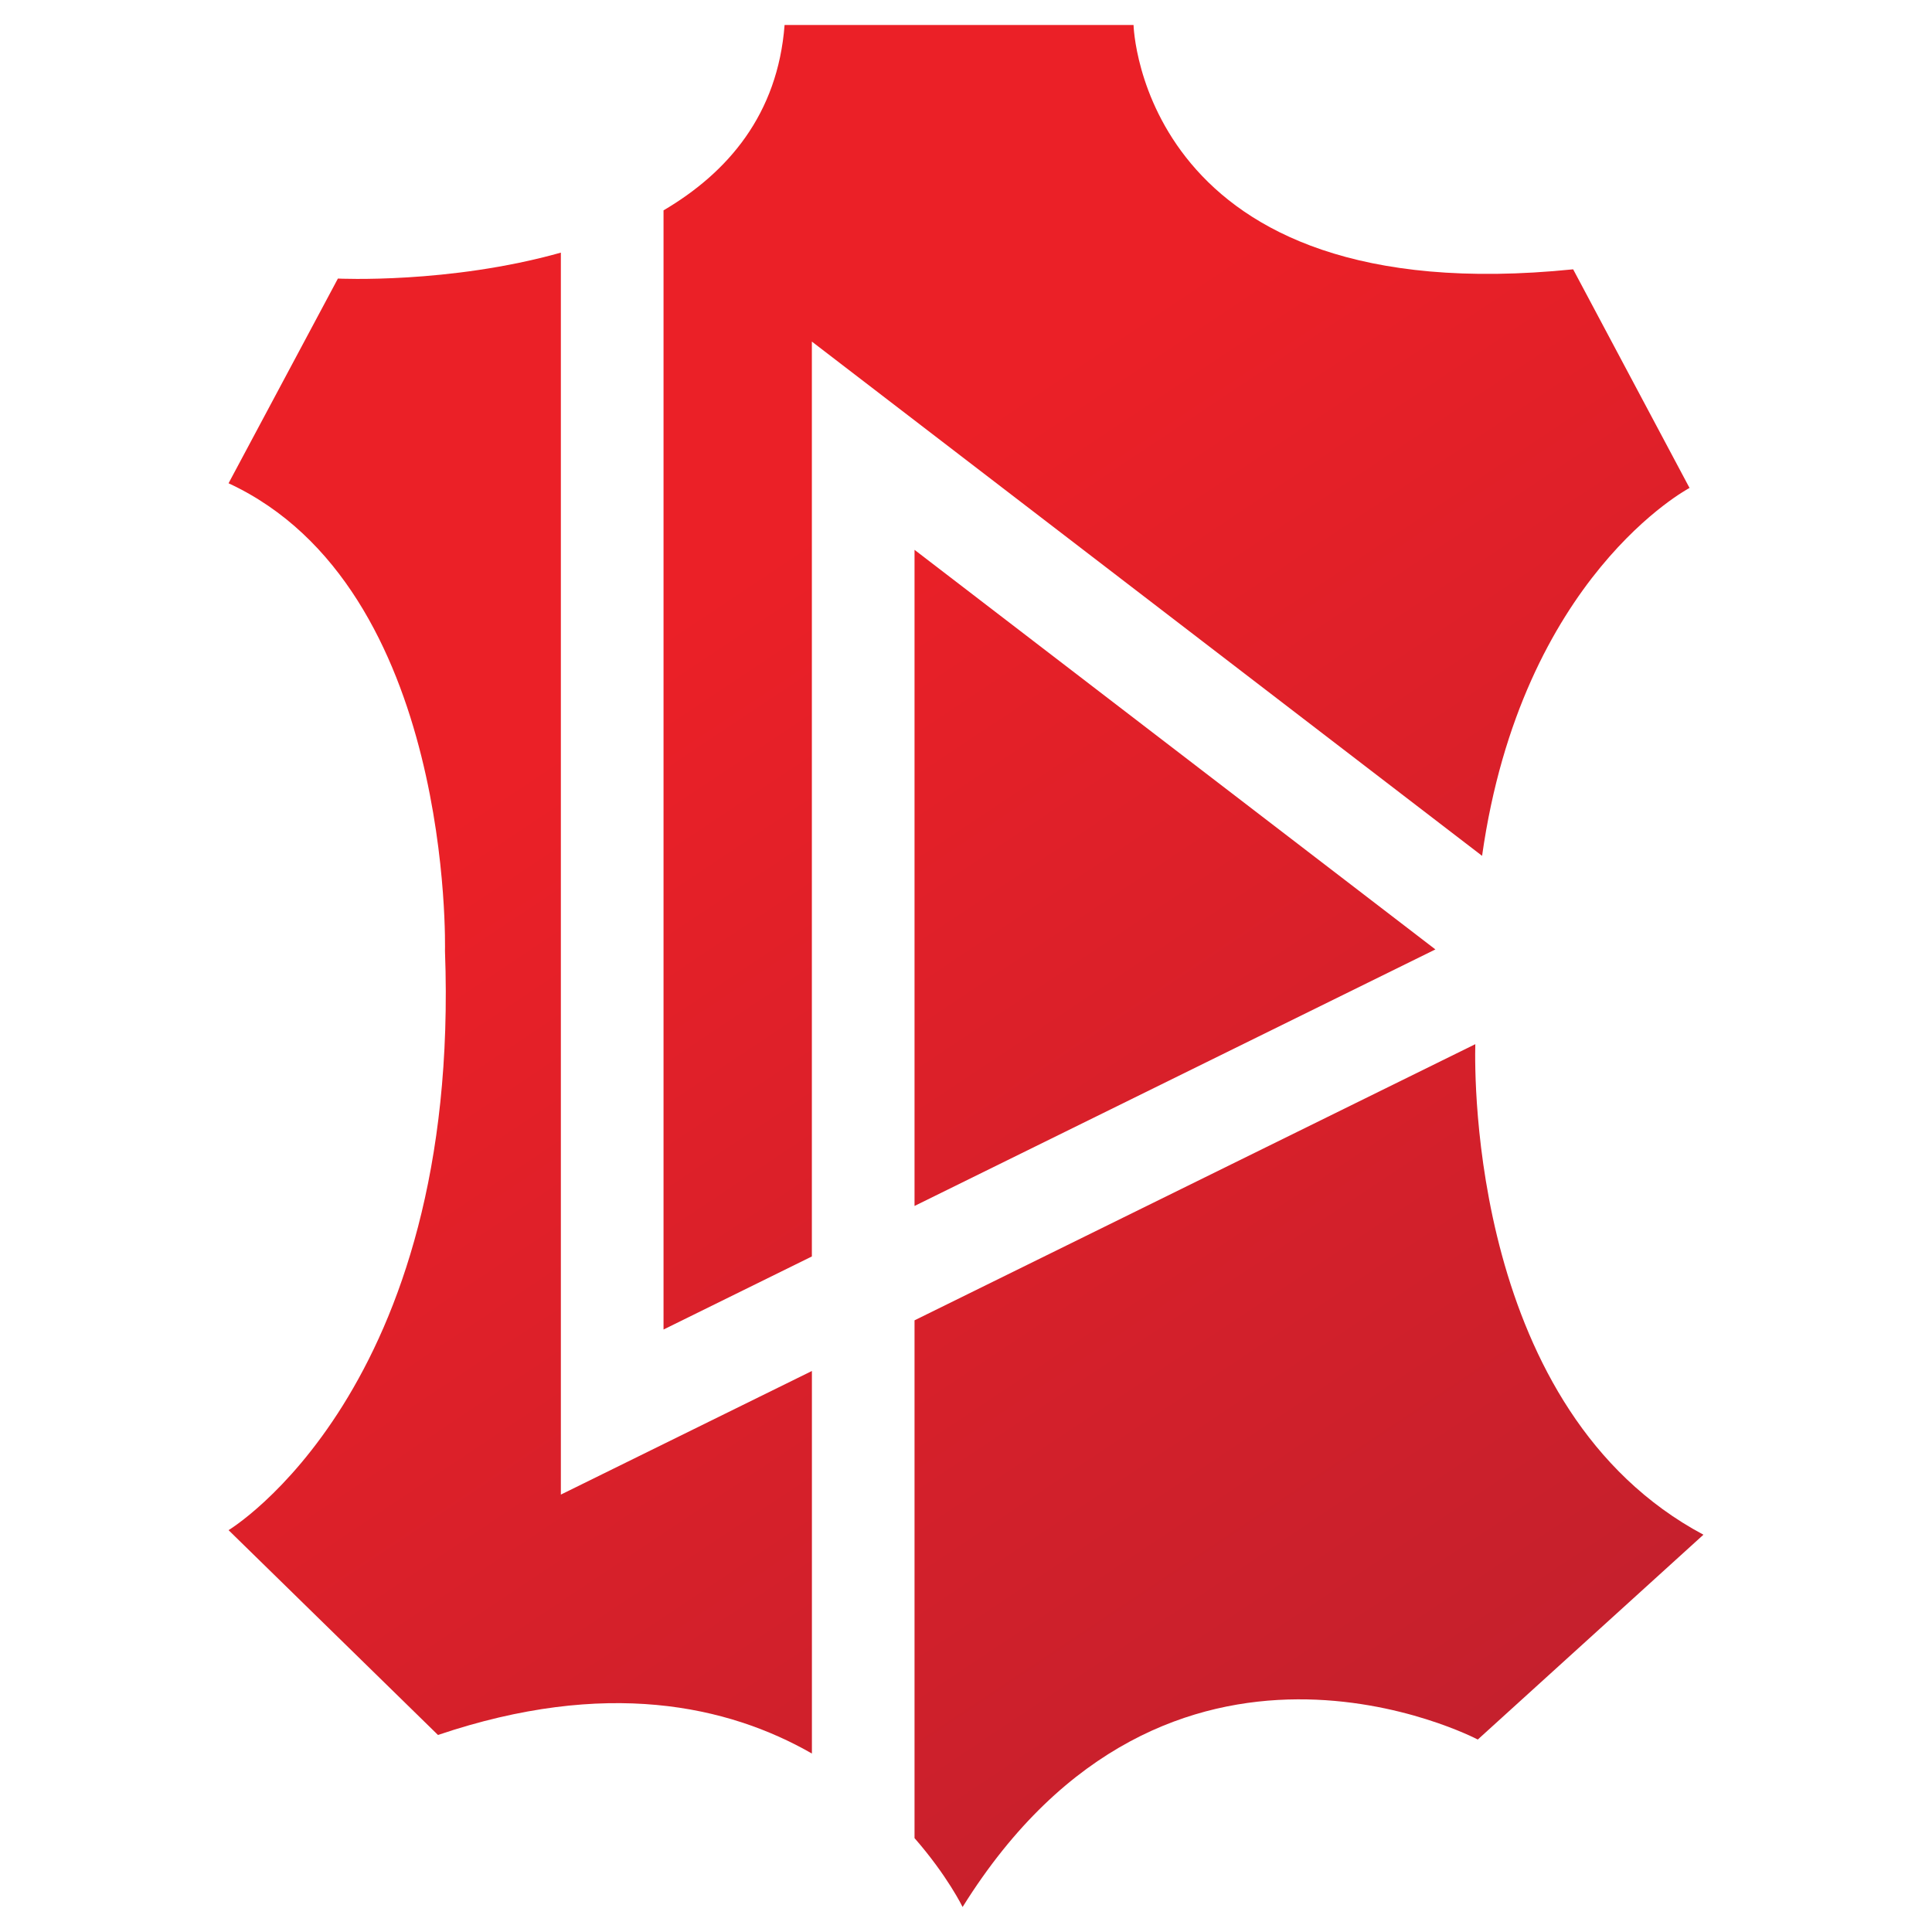
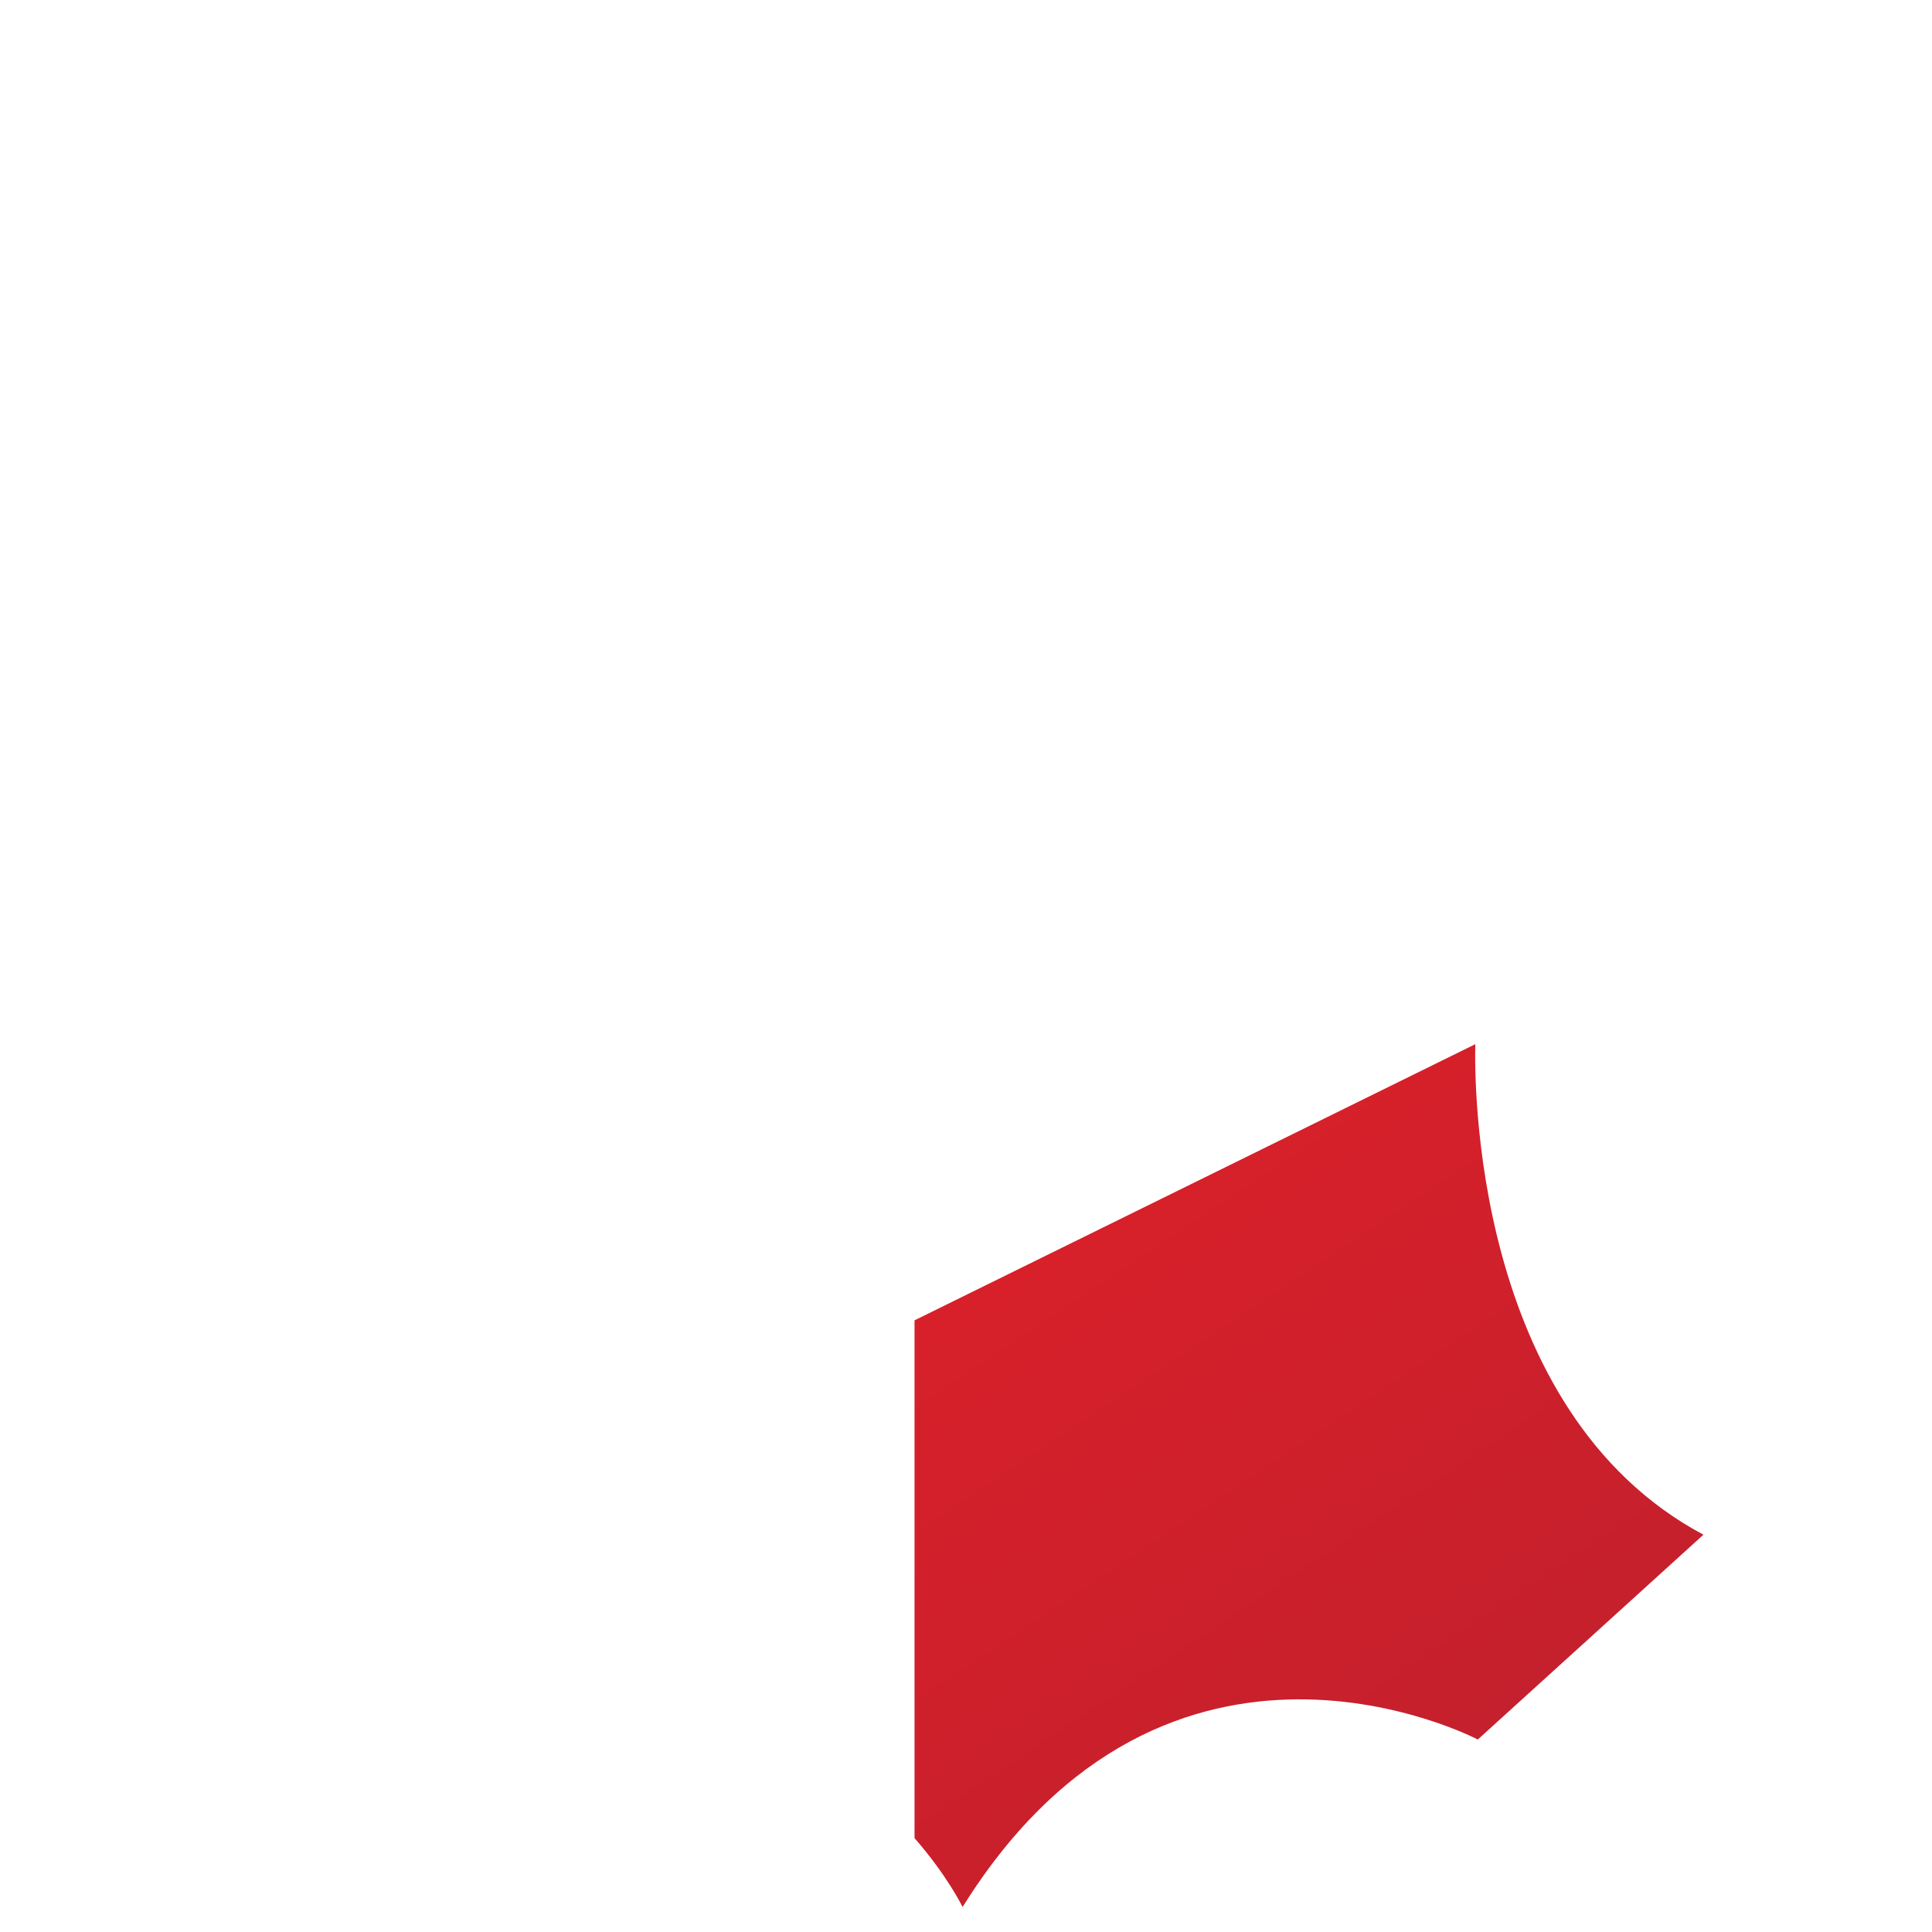
<svg xmlns="http://www.w3.org/2000/svg" xmlns:xlink="http://www.w3.org/1999/xlink" id="Layer_1" x="0px" y="0px" width="50px" height="50px" viewBox="0 0 50 50" xml:space="preserve">
  <g>
    <g>
      <g>
        <defs>
-           <polygon id="SVGID_1_" points="23.668,31.21 37.148,24.571 23.668,14.23     " />
-         </defs>
+           </defs>
        <clipPath id="SVGID_2_">
          <use xlink:href="#SVGID_1_" />
        </clipPath>
        <linearGradient id="SVGID_3_" gradientUnits="userSpaceOnUse" x1="-671.458" y1="-675.909" x2="-671.254" y2="-675.909" gradientTransform="matrix(221.503 297.172 -297.172 221.503 -52129.066 349239.25)">
          <stop offset="0" style="stop-color:#EB2027" />
          <stop offset="0.439" style="stop-color:#EB2027" />
          <stop offset="1" style="stop-color:#BD202E" />
        </linearGradient>
        <polygon clip-path="url(#SVGID_2_)" fill="url(#SVGID_3_)" points="32.334,7.771 45.285,25.146 28.482,37.669 15.532,20.293        " />
      </g>
    </g>
    <g>
      <g>
        <defs>
-           <path id="SVGID_4_" d="M20.305,0.646c-0.177,2.318-1.471,3.821-3.133,4.798v28.964l3.839-1.891V8.84l17.345,13.309     c1.025-7.238,5.369-9.521,5.369-9.521l-3.012-5.658C29.516,8.111,29.336,0.646,29.336,0.646H20.305z" />
-         </defs>
+           </defs>
        <clipPath id="SVGID_5_">
          <use xlink:href="#SVGID_4_" />
        </clipPath>
        <linearGradient id="SVGID_6_" gradientUnits="userSpaceOnUse" x1="-671.457" y1="-675.877" x2="-671.253" y2="-675.877" gradientTransform="matrix(221.503 297.172 -297.172 221.503 -52117.066 349230)">
          <stop offset="0" style="stop-color:#EB2027" />
          <stop offset="0.439" style="stop-color:#EB2027" />
          <stop offset="1" style="stop-color:#BD202E" />
        </linearGradient>
-         <polygon clip-path="url(#SVGID_5_)" fill="url(#SVGID_6_)" points="34.242,-12.077 59.902,22.352 26.654,47.132 0.994,12.705        " />
      </g>
    </g>
    <g>
      <g>
        <defs>
-           <path id="SVGID_7_" d="M8.745,7.209l-2.83,5.298c5.84,2.709,5.601,12.104,5.601,12.104C11.936,35.986,5.915,39.6,5.915,39.6     l5.42,5.301c4.346-1.469,7.505-0.764,9.677,0.48v-9.9l-6.497,3.199V6.538C11.625,7.351,8.745,7.209,8.745,7.209" />
-         </defs>
+           </defs>
        <clipPath id="SVGID_8_">
          <use xlink:href="#SVGID_7_" />
        </clipPath>
        <linearGradient id="SVGID_9_" gradientUnits="userSpaceOnUse" x1="-671.457" y1="-676.043" x2="-671.253" y2="-676.043" gradientTransform="matrix(221.503 297.172 -297.172 221.503 -52181.566 349278.25)">
          <stop offset="0" style="stop-color:#EB2027" />
          <stop offset="0.439" style="stop-color:#EB2027" />
          <stop offset="1" style="stop-color:#BD202E" />
        </linearGradient>
-         <polygon clip-path="url(#SVGID_8_)" fill="url(#SVGID_9_)" points="15.621,-0.693 39.623,31.507 11.306,52.614 -12.698,20.411        " />
      </g>
    </g>
    <g>
      <g>
        <defs>
          <path id="SVGID_10_" d="M23.668,34.17v13.4c0.855,0.979,1.244,1.783,1.244,1.783c5.332-8.552,13.333-4.334,13.333-4.334     l5.84-5.301c-6.01-3.205-5.926-11.85-5.904-12.695L23.668,34.17z" />
        </defs>
        <clipPath id="SVGID_11_">
          <use xlink:href="#SVGID_10_" />
        </clipPath>
        <linearGradient id="SVGID_12_" gradientUnits="userSpaceOnUse" x1="-671.457" y1="-675.961" x2="-671.253" y2="-675.961" gradientTransform="matrix(221.503 297.172 -297.172 221.503 -52149.566 349254.5)">
          <stop offset="0" style="stop-color:#EB2027" />
          <stop offset="0.439" style="stop-color:#EB2027" />
          <stop offset="1" style="stop-color:#BD202E" />
        </linearGradient>
        <polygon clip-path="url(#SVGID_11_)" fill="url(#SVGID_12_)" points="36.795,17.241 54.785,41.379 30.961,59.139 12.968,34.997        " />
      </g>
    </g>
  </g>
</svg>